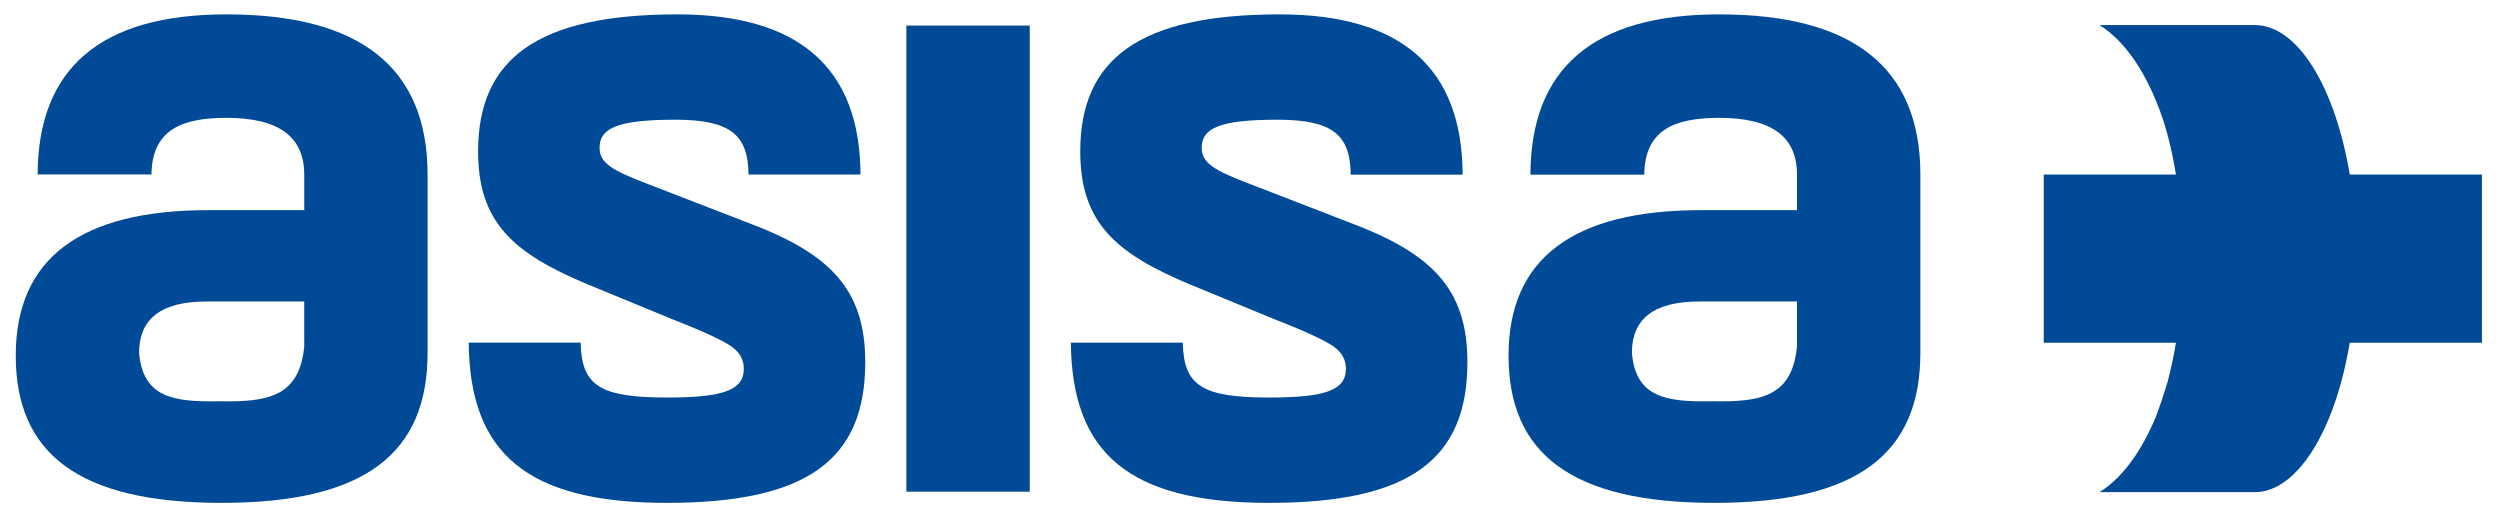
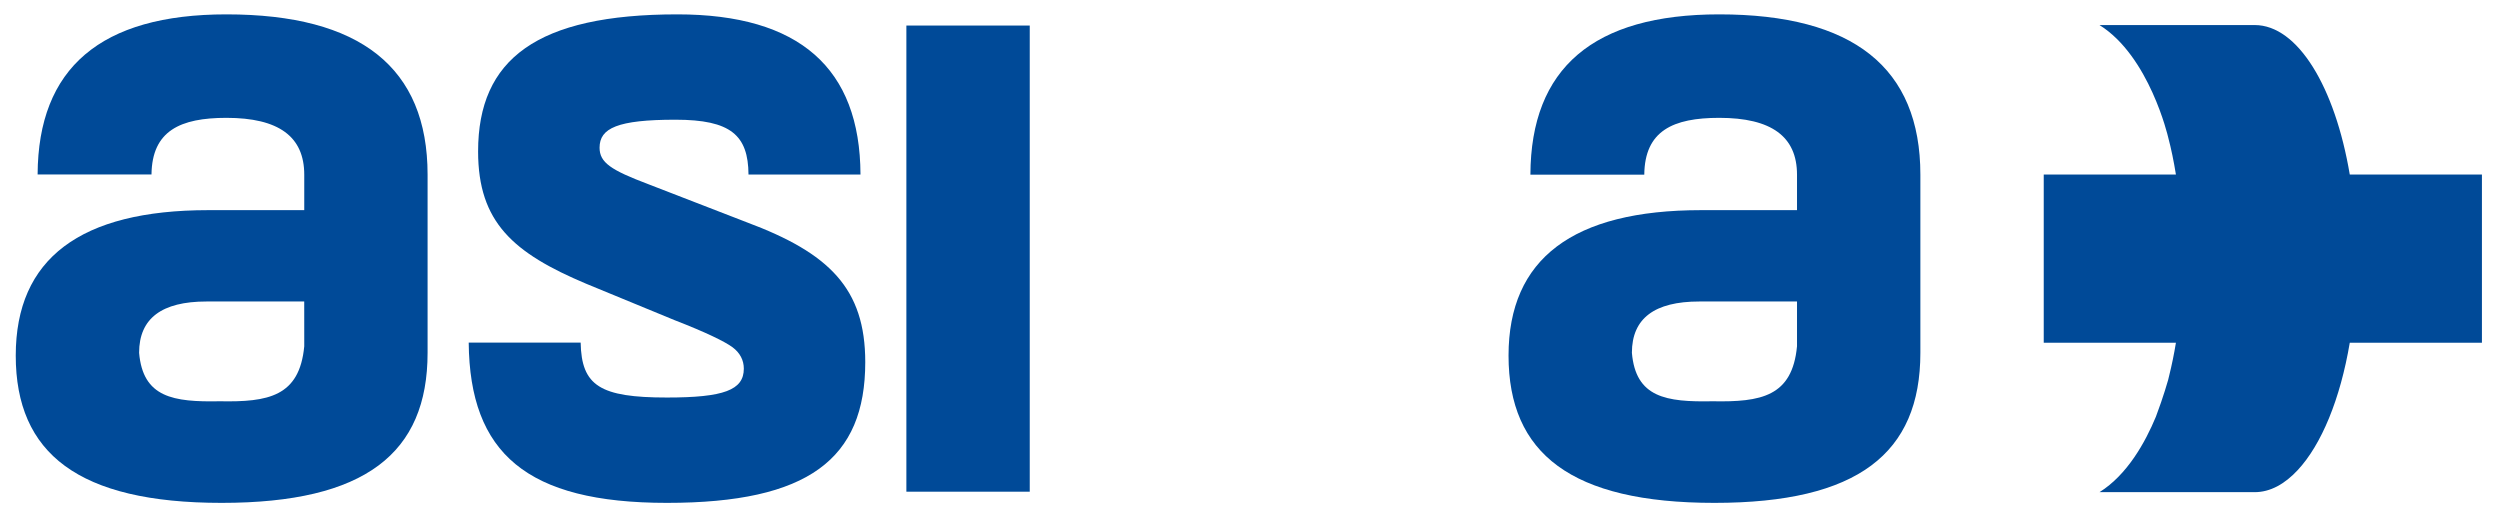
<svg xmlns="http://www.w3.org/2000/svg" width="87" height="18" viewBox="0 0 87 18" fill="none">
  <g id="Logos / Seguros / Asisa">
    <g id="Vector">
      <path fill-rule="evenodd" clip-rule="evenodd" d="M1.309 6.071C1.326 2.368 3.504 0.5 7.879 0.5C12.536 0.5 14.88 2.349 14.88 6.08V12.277C14.88 15.781 12.701 17.5 7.714 17.5C2.728 17.5 0.548 15.781 0.548 12.374C0.548 9 2.794 7.313 7.252 7.313H10.588V6.08C10.588 4.75 9.696 4.101 7.879 4.101C6.276 4.101 5.29 4.549 5.272 6.071H1.309ZM10.588 12.05C10.422 13.802 9.332 13.996 7.648 13.964C6.031 13.996 4.973 13.834 4.841 12.277C4.841 11.076 5.633 10.492 7.185 10.492H10.587L10.588 12.05Z" fill="#004A98" />
      <path d="M25.983 7.734L22.549 6.405C21.262 5.918 20.865 5.658 20.865 5.139C20.865 4.458 21.493 4.166 23.507 4.166C25.436 4.166 26.037 4.708 26.048 6.073H29.945C29.93 2.369 27.817 0.5 23.573 0.5C18.685 0.5 16.638 2.057 16.638 5.269C16.638 7.734 17.86 8.805 20.403 9.876L23.474 11.141C24.564 11.563 25.224 11.887 25.489 12.082C25.753 12.277 25.885 12.536 25.885 12.829C25.885 13.574 25.191 13.834 23.21 13.834C20.884 13.834 20.235 13.427 20.207 11.922H16.311C16.346 15.776 18.333 17.5 23.21 17.5C28.13 17.5 30.111 15.975 30.111 12.601C30.111 10.038 28.857 8.805 25.983 7.734Z" fill="#004A98" />
      <path d="M31.542 17.111V0.889H35.835V17.111H31.542Z" fill="#004A98" />
-       <path d="M46.939 7.734L43.504 6.405C42.216 5.918 41.819 5.658 41.819 5.139C41.819 4.458 42.447 4.166 44.462 4.166C46.394 4.166 46.994 4.71 47.004 6.079H50.9C50.886 2.371 48.774 0.5 44.527 0.5C39.64 0.5 37.593 2.057 37.593 5.269C37.593 7.734 38.814 8.805 41.358 9.876L44.428 11.141C45.519 11.563 46.179 11.887 46.443 12.082C46.706 12.277 46.838 12.536 46.838 12.829C46.838 13.574 46.145 13.834 44.164 13.834C41.841 13.834 41.19 13.428 41.162 11.926H37.266C37.302 15.777 39.288 17.5 44.164 17.5C49.085 17.5 51.066 15.975 51.066 12.601C51.066 10.038 49.812 8.805 46.939 7.734Z" fill="#004A98" />
      <path fill-rule="evenodd" clip-rule="evenodd" d="M53.258 6.079C53.271 2.371 55.45 0.5 59.829 0.5C64.484 0.5 66.829 2.349 66.829 6.08V12.277C66.829 15.781 64.65 17.5 59.663 17.5C54.677 17.5 52.497 15.781 52.497 12.374C52.497 9 54.742 7.313 59.201 7.313H62.536V6.08C62.536 4.75 61.645 4.101 59.829 4.101C58.222 4.101 57.236 4.55 57.221 6.079H53.258ZM62.536 12.05C62.371 13.802 61.282 13.996 59.597 13.964C57.979 13.996 56.922 13.834 56.79 12.277C56.79 11.076 57.582 10.492 59.135 10.492H62.536V12.05Z" fill="#004A98" />
      <path d="M81.772 6.074C81.26 3.033 79.964 0.872 78.465 0.872H73.062C74.801 1.955 75.451 4.773 75.451 4.773C75.559 5.179 75.648 5.615 75.722 6.074H71.122V11.928H75.722C75.657 12.324 75.58 12.7 75.491 13.057C75.477 13.112 75.466 13.17 75.451 13.223C75.451 13.223 75.292 13.796 75.025 14.502C74.656 15.392 74.027 16.526 73.063 17.127H78.465C78.999 17.127 79.506 16.849 79.96 16.36C80.786 15.474 81.442 13.886 81.772 11.928H86.371V6.074H81.772Z" fill="#004A98" />
    </g>
  </g>
</svg>